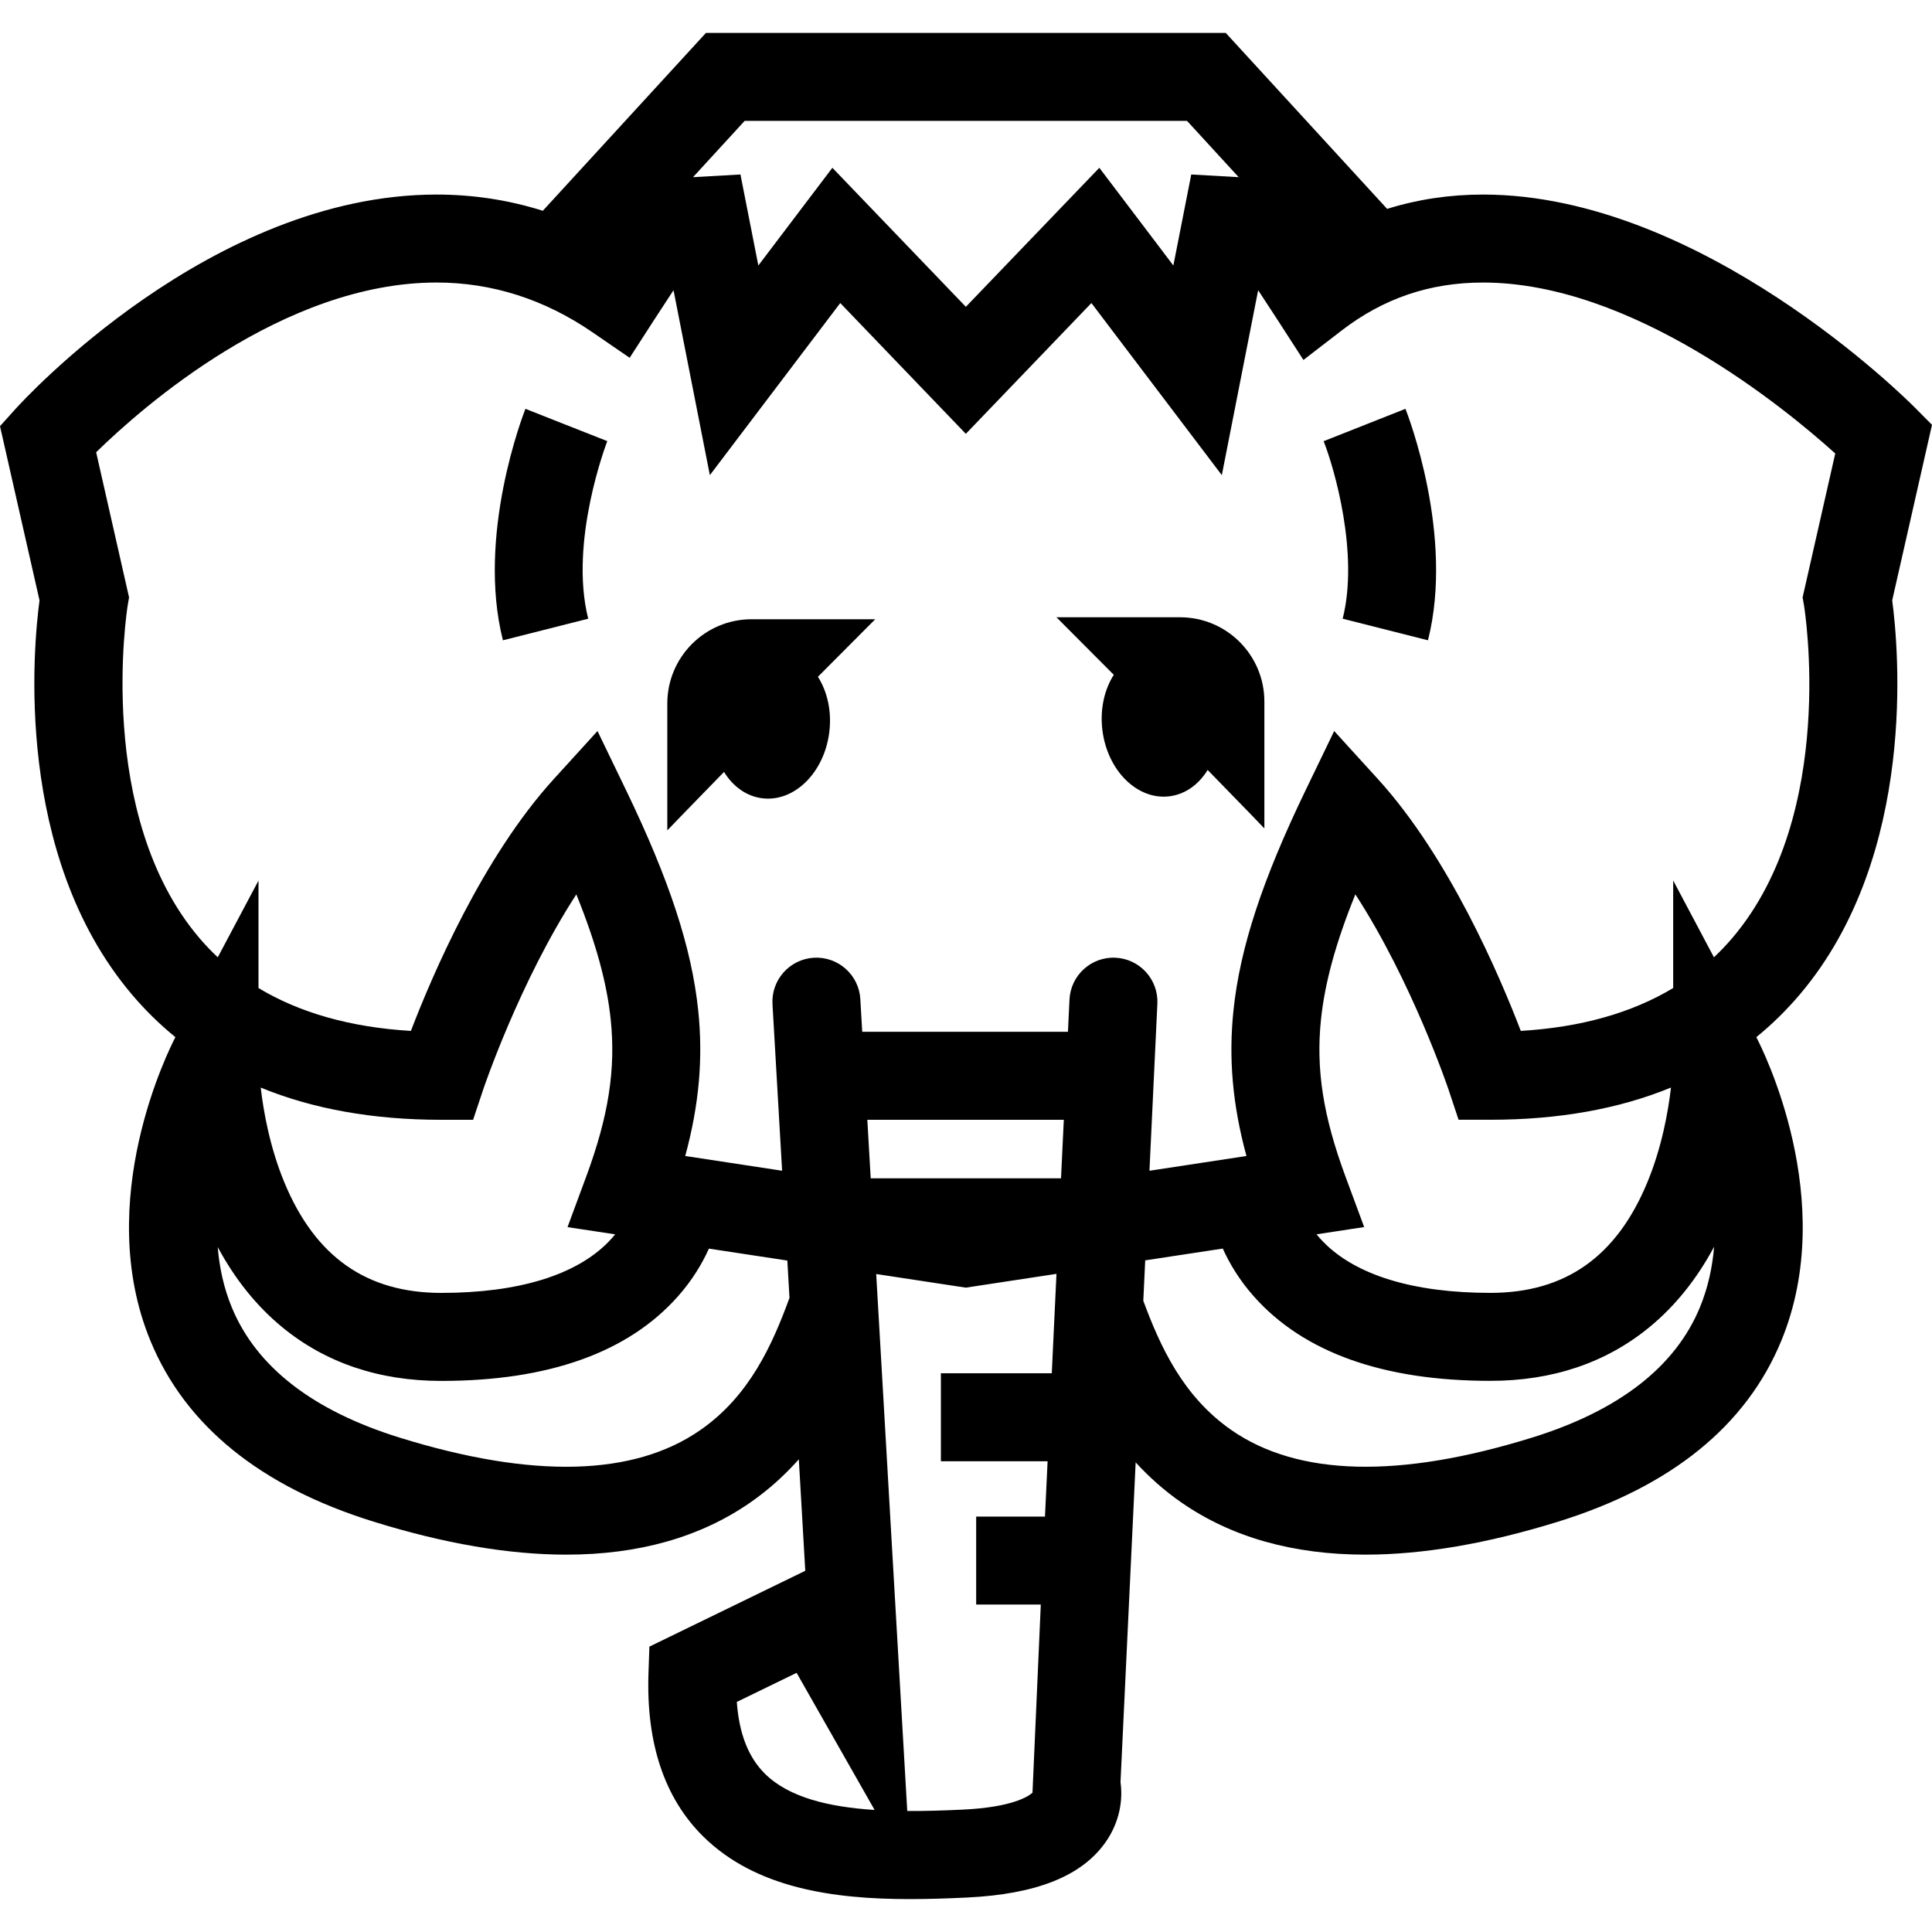
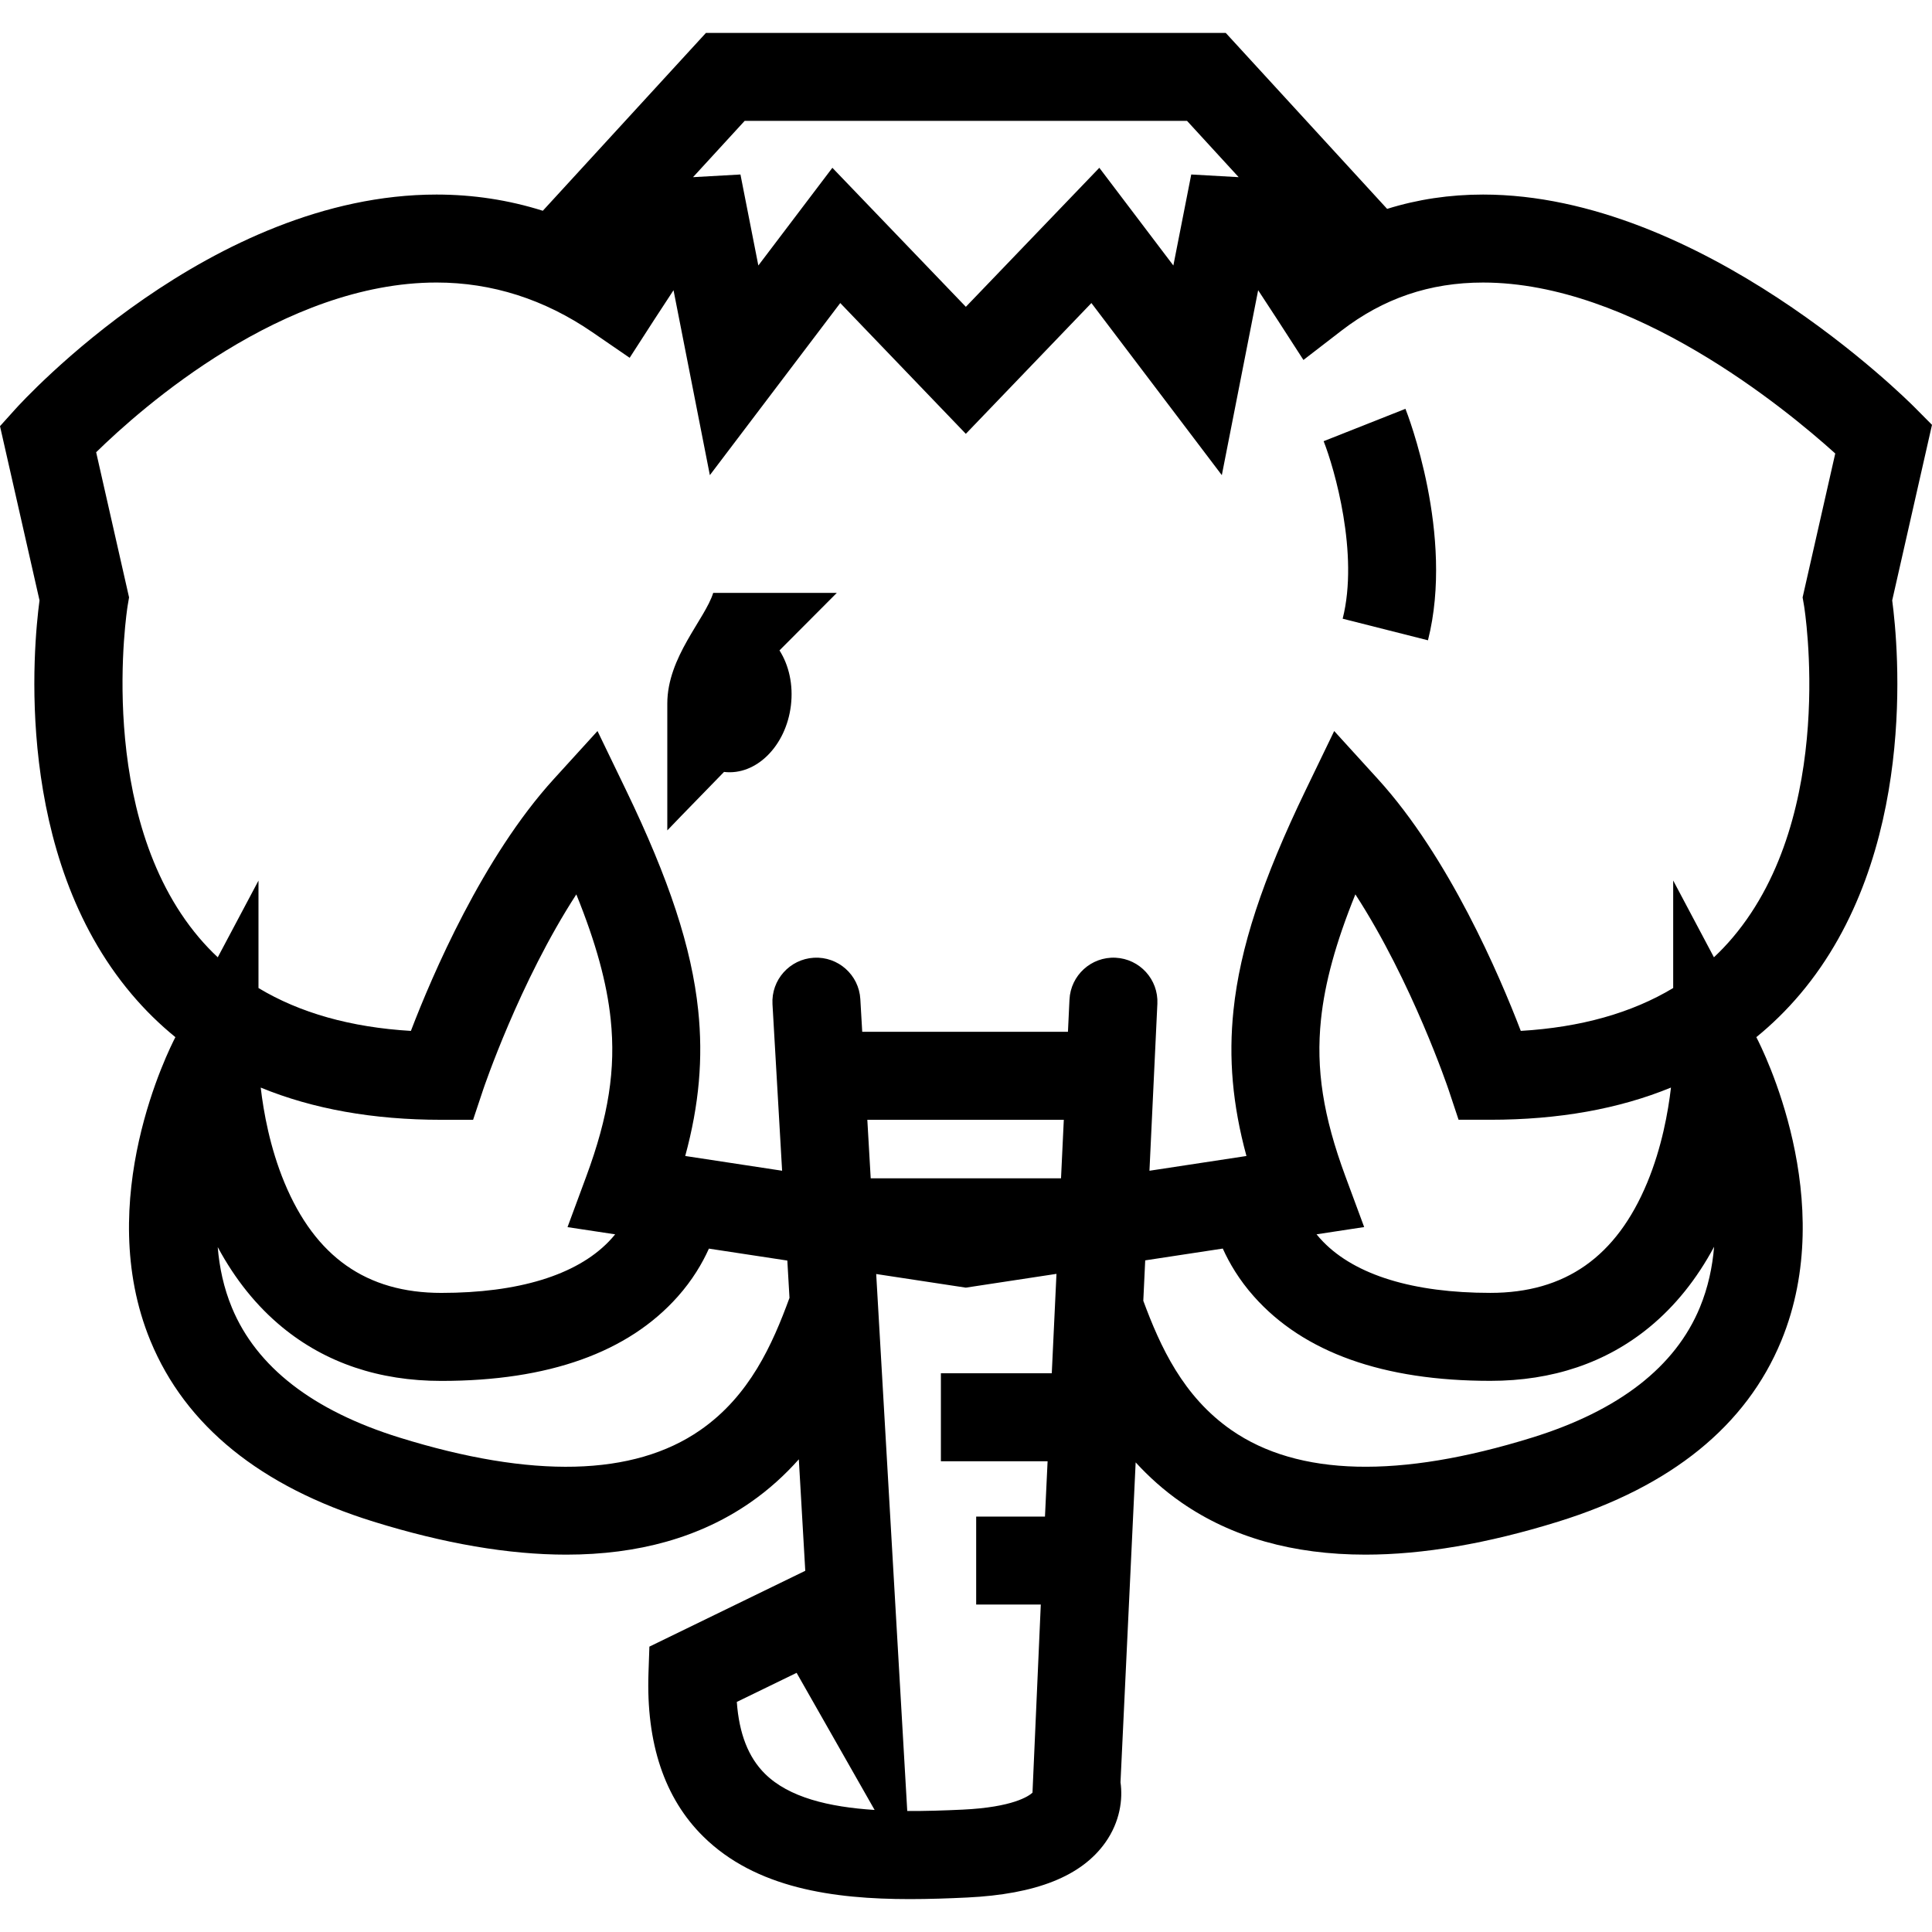
<svg xmlns="http://www.w3.org/2000/svg" version="1.1" id="Capa_1" x="0px" y="0px" width="612.006px" height="612.006px" viewBox="0 0 612.006 612.006" style="enable-background:new 0 0 612.006 612.006;" xml:space="preserve">
  <g>
    <g>
-       <path d="M373.813,195.537h-39.157c6.566,6.567,12.619,12.642,18.161,18.224c-2.963,4.649-4.411,10.848-3.619,17.432    c1.544,12.856,11.029,22.285,21.188,21.063c5.067-0.611,9.344-3.755,12.166-8.354c12.16,12.432,17.969,18.523,17.969,18.523    V222.25C400.526,207.5,388.564,195.537,373.813,195.537z" />
-       <path d="M211.383,222.873v40.175c0,0,5.809-6.092,17.969-18.523c2.823,4.598,7.099,7.743,12.172,8.354    c10.158,1.222,19.644-8.213,21.188-21.063c0.792-6.583-0.656-12.782-3.62-17.432c5.548-5.583,11.595-11.651,18.162-18.224h-39.157    C223.34,196.16,211.383,208.116,211.383,222.873z" />
-       <path d="M166.446,129.503c-0.639,1.618-15.571,39.983-7.132,73.325l27.019-6.838c-6.205-24.524,5.916-55.938,6.041-56.255    l-12.963-5.107L166.446,129.503z" />
+       <path d="M211.383,222.873v40.175c0,0,5.809-6.092,17.969-18.523c10.158,1.222,19.644-8.213,21.188-21.063c0.792-6.583-0.656-12.782-3.62-17.432c5.548-5.583,11.595-11.651,18.162-18.224h-39.157    C223.34,196.16,211.383,208.116,211.383,222.873z" />
      <path d="M419.293,139.757c3.439,8.688,11.222,35.724,6.029,56.232l27.02,6.838c8.438-33.342-6.493-71.708-7.133-73.325    L419.293,139.757z" />
      <path d="M606.615,129.147c-2.731-2.76-67.708-67.517-136.813-67.517c-10.605,0-20.752,1.527-30.396,4.537l-51.125-55.746H223.628    l-51.679,56.345c-10.832-3.416-22.076-5.136-33.659-5.136c-71.419,0-130.96,65.226-133.46,68.003L0,134.995l12.517,55.191    c-1.962,14.672-8.241,80.491,29.197,124.756c4.23,5.006,8.846,9.535,13.846,13.602c-1.912,3.654-26.221,51.748-7.907,96.188    c11.085,26.895,34.864,46.17,70.672,57.283c22.455,6.969,42.839,10.453,61.062,10.453c22.918,0,42.415-5.51,58.291-16.516    c5.956-4.129,11.024-8.795,15.368-13.682l2.042,35.316l-49.377,24.021l-0.289,8.381c-0.763,22.234,5.074,39.65,17.347,51.76    c16.623,16.402,41.188,19.836,65.446,19.836c6.091,0,12.166-0.215,18.093-0.498c21.934-1.047,36.278-6.748,43.846-17.443    c4.644-6.561,5.57-13.688,4.79-19.066l4.802-101.334c4.146,4.531,8.937,8.857,14.491,12.709    c15.876,11.006,35.373,16.516,58.291,16.516c18.218,0,38.608-3.484,61.062-10.453c35.809-11.113,59.586-30.383,70.672-57.283    c18.314-44.439-5.995-92.533-7.907-96.188c4.995-4.066,9.61-8.596,13.847-13.602c37.432-44.265,31.153-110.089,29.196-124.755    l12.607-55.61L606.615,129.147z M235.885,38.294h140.14l16.352,17.828l-15.022-0.848l-0.679,3.456l-4.988,25.373l-23.45-30.95    L305.958,97.19l-42.285-44.038l-23.45,30.95l-4.989-25.373l-0.679-3.456l-15.022,0.848L235.885,38.294z M221.796,453.046    c-21.091,14.621-53.127,15.412-95.214,2.352c-27.443-8.518-45.311-22.357-53.11-41.146c-2.607-6.279-3.981-12.789-4.502-19.215    c5.492,10.221,12.341,18.734,20.441,25.391c13.733,11.283,30.684,17.008,50.384,17.008c33.953,0,59.157-8.992,74.915-26.736    c4.644-5.227,7.76-10.508,9.853-15.17l24.841,3.779l0.685,11.82C244.708,425.817,237.514,442.146,221.796,453.046z     M194.867,391.005c-0.627,0.773-1.312,1.555-2.076,2.336c-10.311,10.609-28.636,16.215-52.997,16.215    c-23.688,0-39.937-11.43-49.694-34.953c-4.593-11.076-6.618-22.387-7.511-30.086c16.504,6.783,35.622,10.205,57.233,10.205    l10.045-0.006l3.179-9.525c0.136-0.418,11.521-34.156,29.519-61.872c6.228,15.373,9.683,28.049,10.888,39.598    c1.646,15.752-0.667,30.633-7.743,49.762l-5.934,16.041L194.867,391.005z M242.344,561.907c-5.26-5.193-8.212-12.688-8.942-22.783    l18.942-9.213l24.711,43.432C262.514,572.411,249.912,569.378,242.344,561.907z M333.175,435.015H298.05v27.873h33.8    l-0.831,17.521h-21.793v27.873h20.47l-2.631,59.592c-1.204,1.109-6.232,4.615-22.098,5.367    c-5.928,0.283-11.838,0.471-17.573,0.436l-9.836-170.1l28.388,4.316l28.716-4.367L333.175,435.015z M336.104,373.255h-60.288    l-1.069-18.539h62.239L336.104,373.255z M538.494,414.108c-7.771,18.857-25.661,32.75-53.167,41.283    c-42.086,13.061-74.122,12.27-95.214-2.352c-15.384-10.668-22.602-26.539-27.946-40.99l0.605-12.799l24.575-3.738    c2.093,4.66,5.209,9.943,9.854,15.168c15.757,17.744,40.961,26.736,74.914,26.736c19.699,0,36.65-5.723,50.384-17.008    c8.122-6.674,14.982-15.209,20.48-25.469C542.453,401.343,541.079,407.831,538.494,414.108z M426.199,372.667    c-7.076-19.129-9.389-34.01-7.743-49.762c1.21-11.549,4.66-24.225,10.888-39.598c17.998,27.721,29.378,61.459,29.52,61.865    l3.173,9.537h10.051c21.611,0,40.724-3.422,57.233-10.199c-0.894,7.705-2.919,19.016-7.512,30.086    c-9.751,23.523-26.006,34.953-49.693,34.953c-24.361,0-42.687-5.605-52.997-16.215c-0.758-0.781-1.448-1.562-2.076-2.336    l15.091-2.297L426.199,372.667z M571.486,191.951c0.107,0.651,10.616,65.751-22.574,104.993c-1.877,2.223-3.874,4.321-5.983,6.301    l-12.907-24.327v34.061c-13.133,7.9-29.27,12.449-48.28,13.58c-6.77-17.664-22.782-55.079-45.226-79.739l-13.88-15.249    l-8.971,18.575c-13.789,28.54-20.859,50.09-22.929,69.862c-1.59,15.17-0.323,29.887,4.105,46.182l-30.724,4.672l2.506-52.9    c0.362-7.686-5.571-14.213-13.258-14.581c-7.692-0.368-14.214,5.571-14.581,13.259l-0.034,0.66l-0.452,9.543H273.13l-0.554-9.543    l-0.045-0.803c-0.447-7.682-7.03-13.546-14.717-13.11c-7.681,0.447-13.552,7.036-13.111,14.718l3.049,52.754l-30.69-4.672    c4.429-16.297,5.696-31.008,4.106-46.182c-2.07-19.774-9.14-41.324-22.93-69.864l-8.965-18.569l-13.885,15.254    c-22.443,24.66-38.461,62.075-45.226,79.739c-19.01-1.131-35.146-5.68-48.28-13.58v-34.033l-12.901,24.298    c-2.082-1.952-4.05-4.021-5.911-6.21c-33.104-39.027-22.754-104.45-22.646-105.089l0.458-2.715l-10.424-45.972    c14.536-14.23,59.292-53.766,107.838-53.766c17.528,0,34.128,5.294,49.349,15.735l11.815,8.111l7.771-12.042    c1.148-1.782,3.343-5.13,6.125-9.367l11.51,58.58l41.306-54.519l39.779,41.431l39.778-41.431l41.312,54.519l11.51-58.58    c2.782,4.236,4.978,7.585,6.125,9.367l8.219,12.726l11.996-9.248c13.337-10.283,28.031-15.277,44.909-15.277    c47.262,0,95.615,39.762,111.56,54.151l-10.339,45.588L571.486,191.951z" />
    </g>
  </g>
  <g>
</g>
  <g>
</g>
  <g>
</g>
  <g>
</g>
  <g>
</g>
  <g>
</g>
  <g>
</g>
  <g>
</g>
  <g>
</g>
  <g>
</g>
  <g>
</g>
  <g>
</g>
  <g>
</g>
  <g>
</g>
  <g>
</g>
</svg>